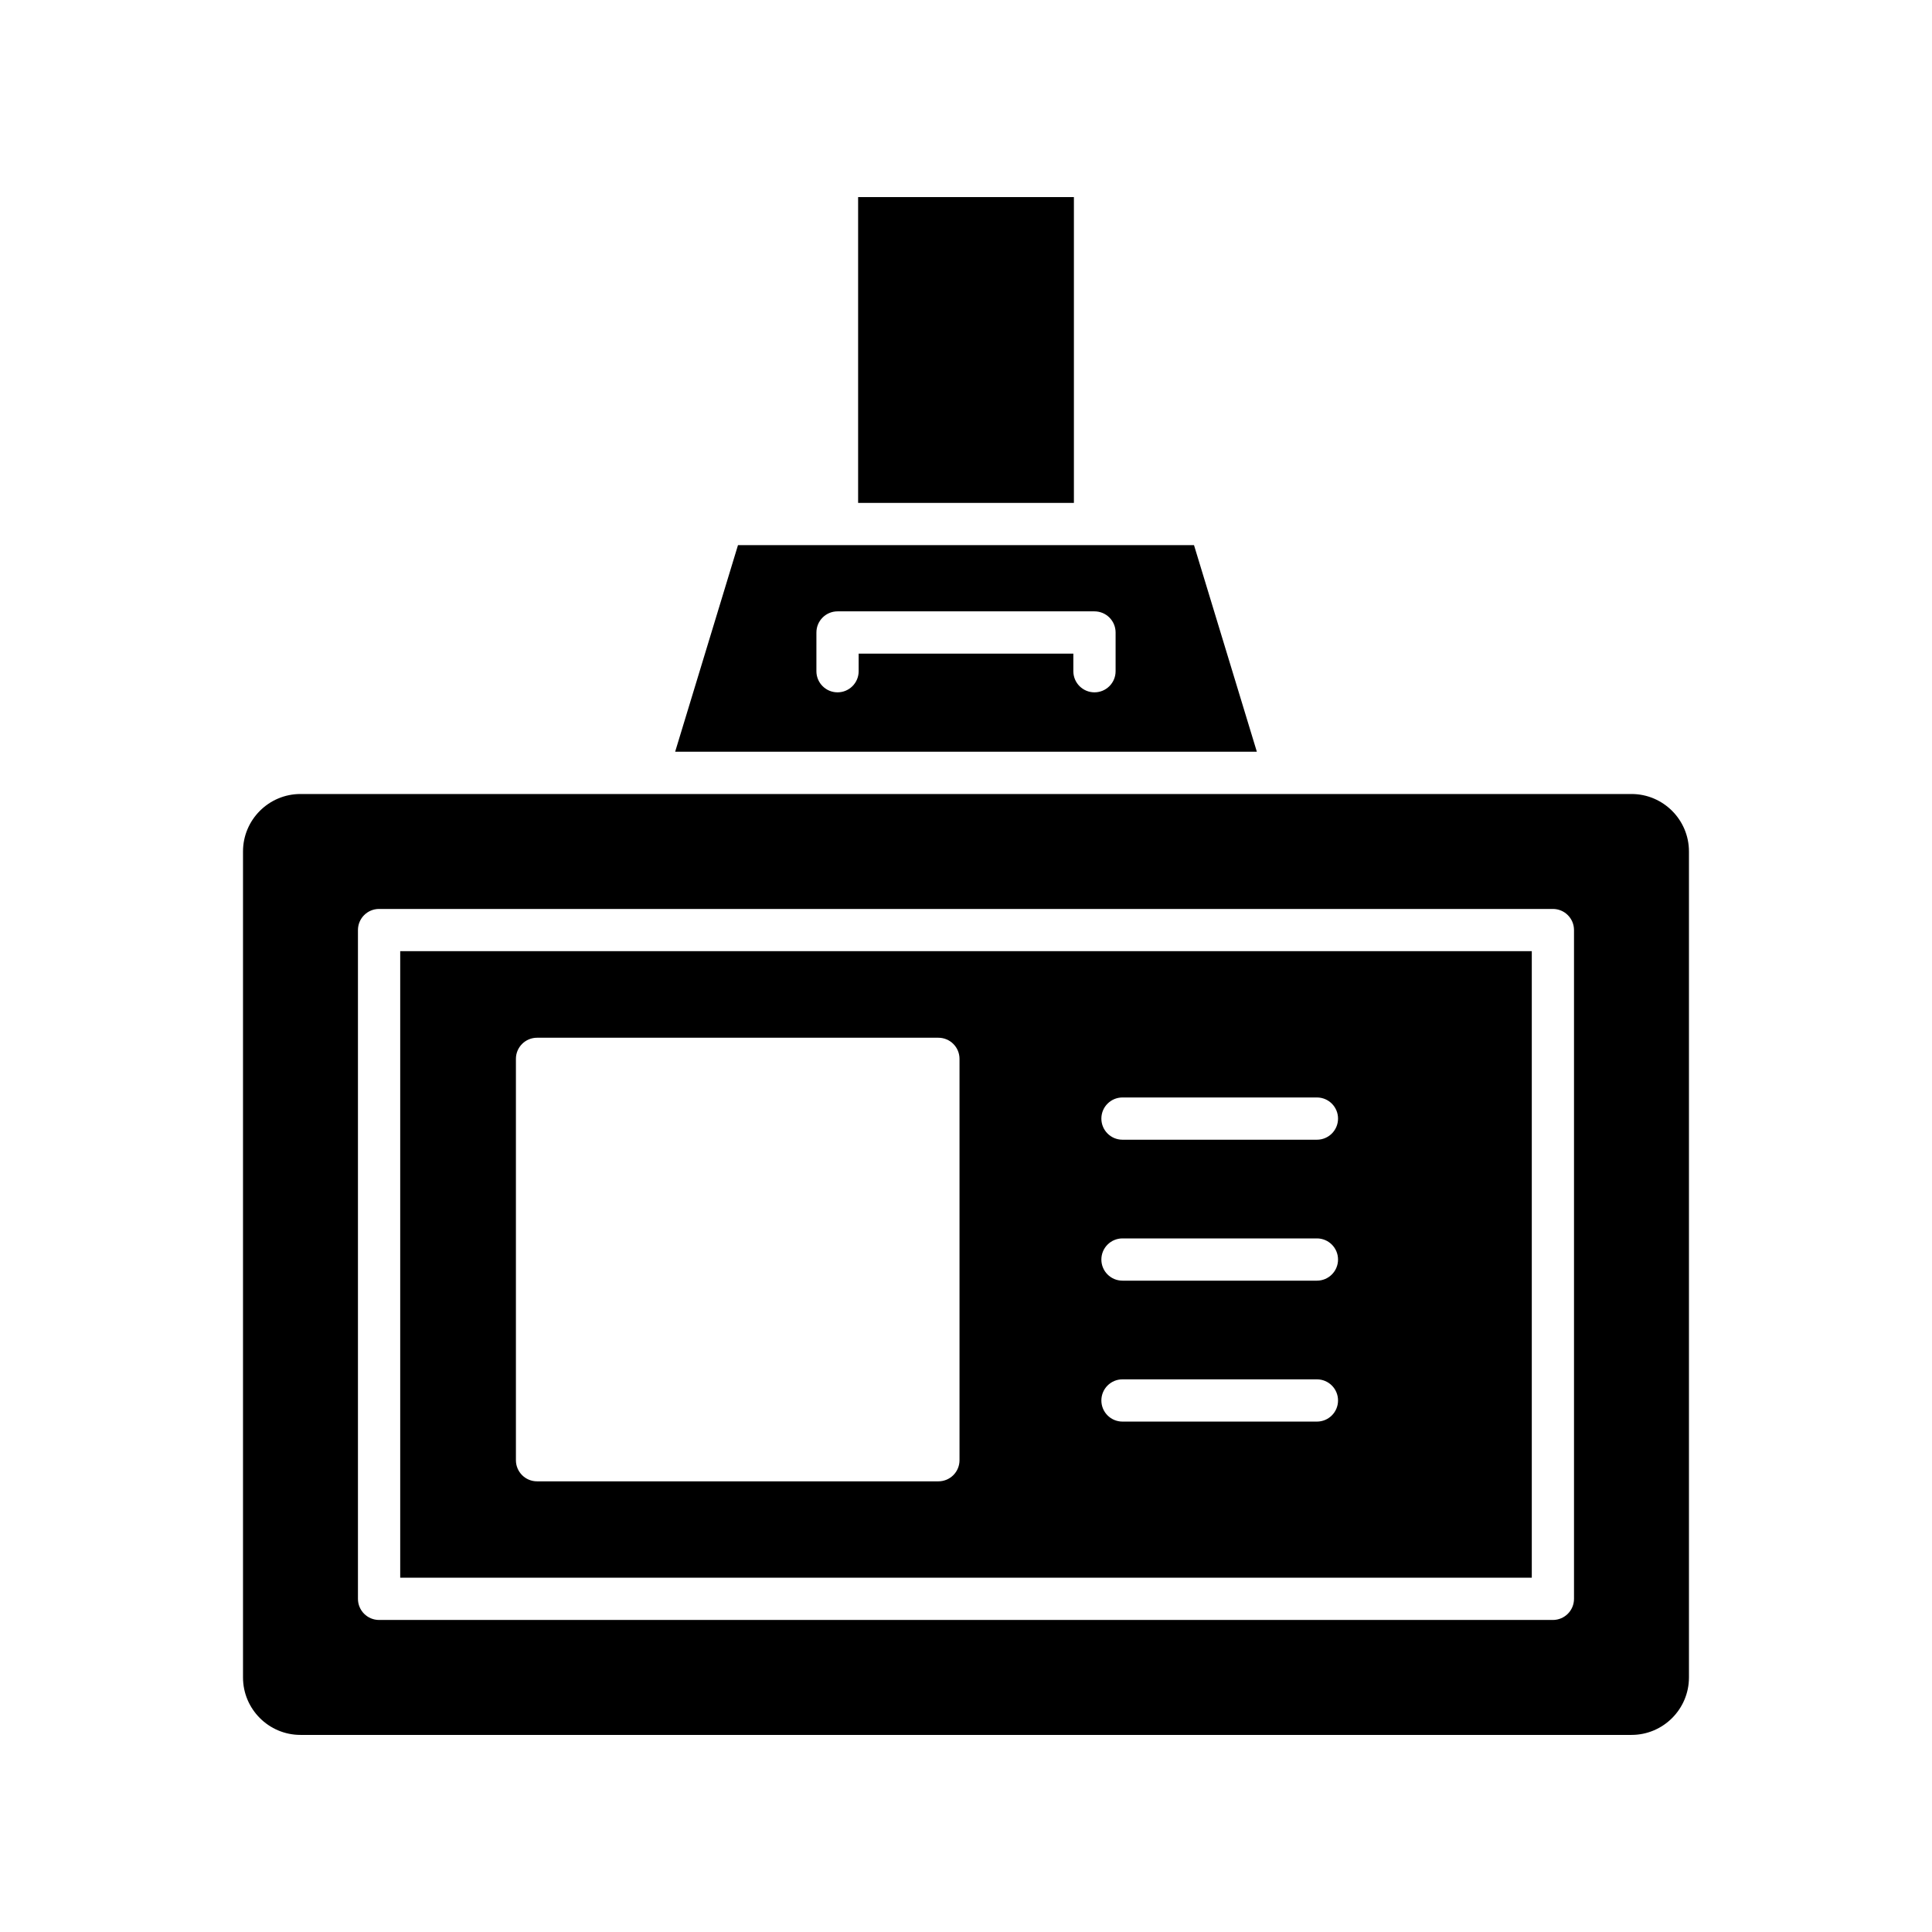
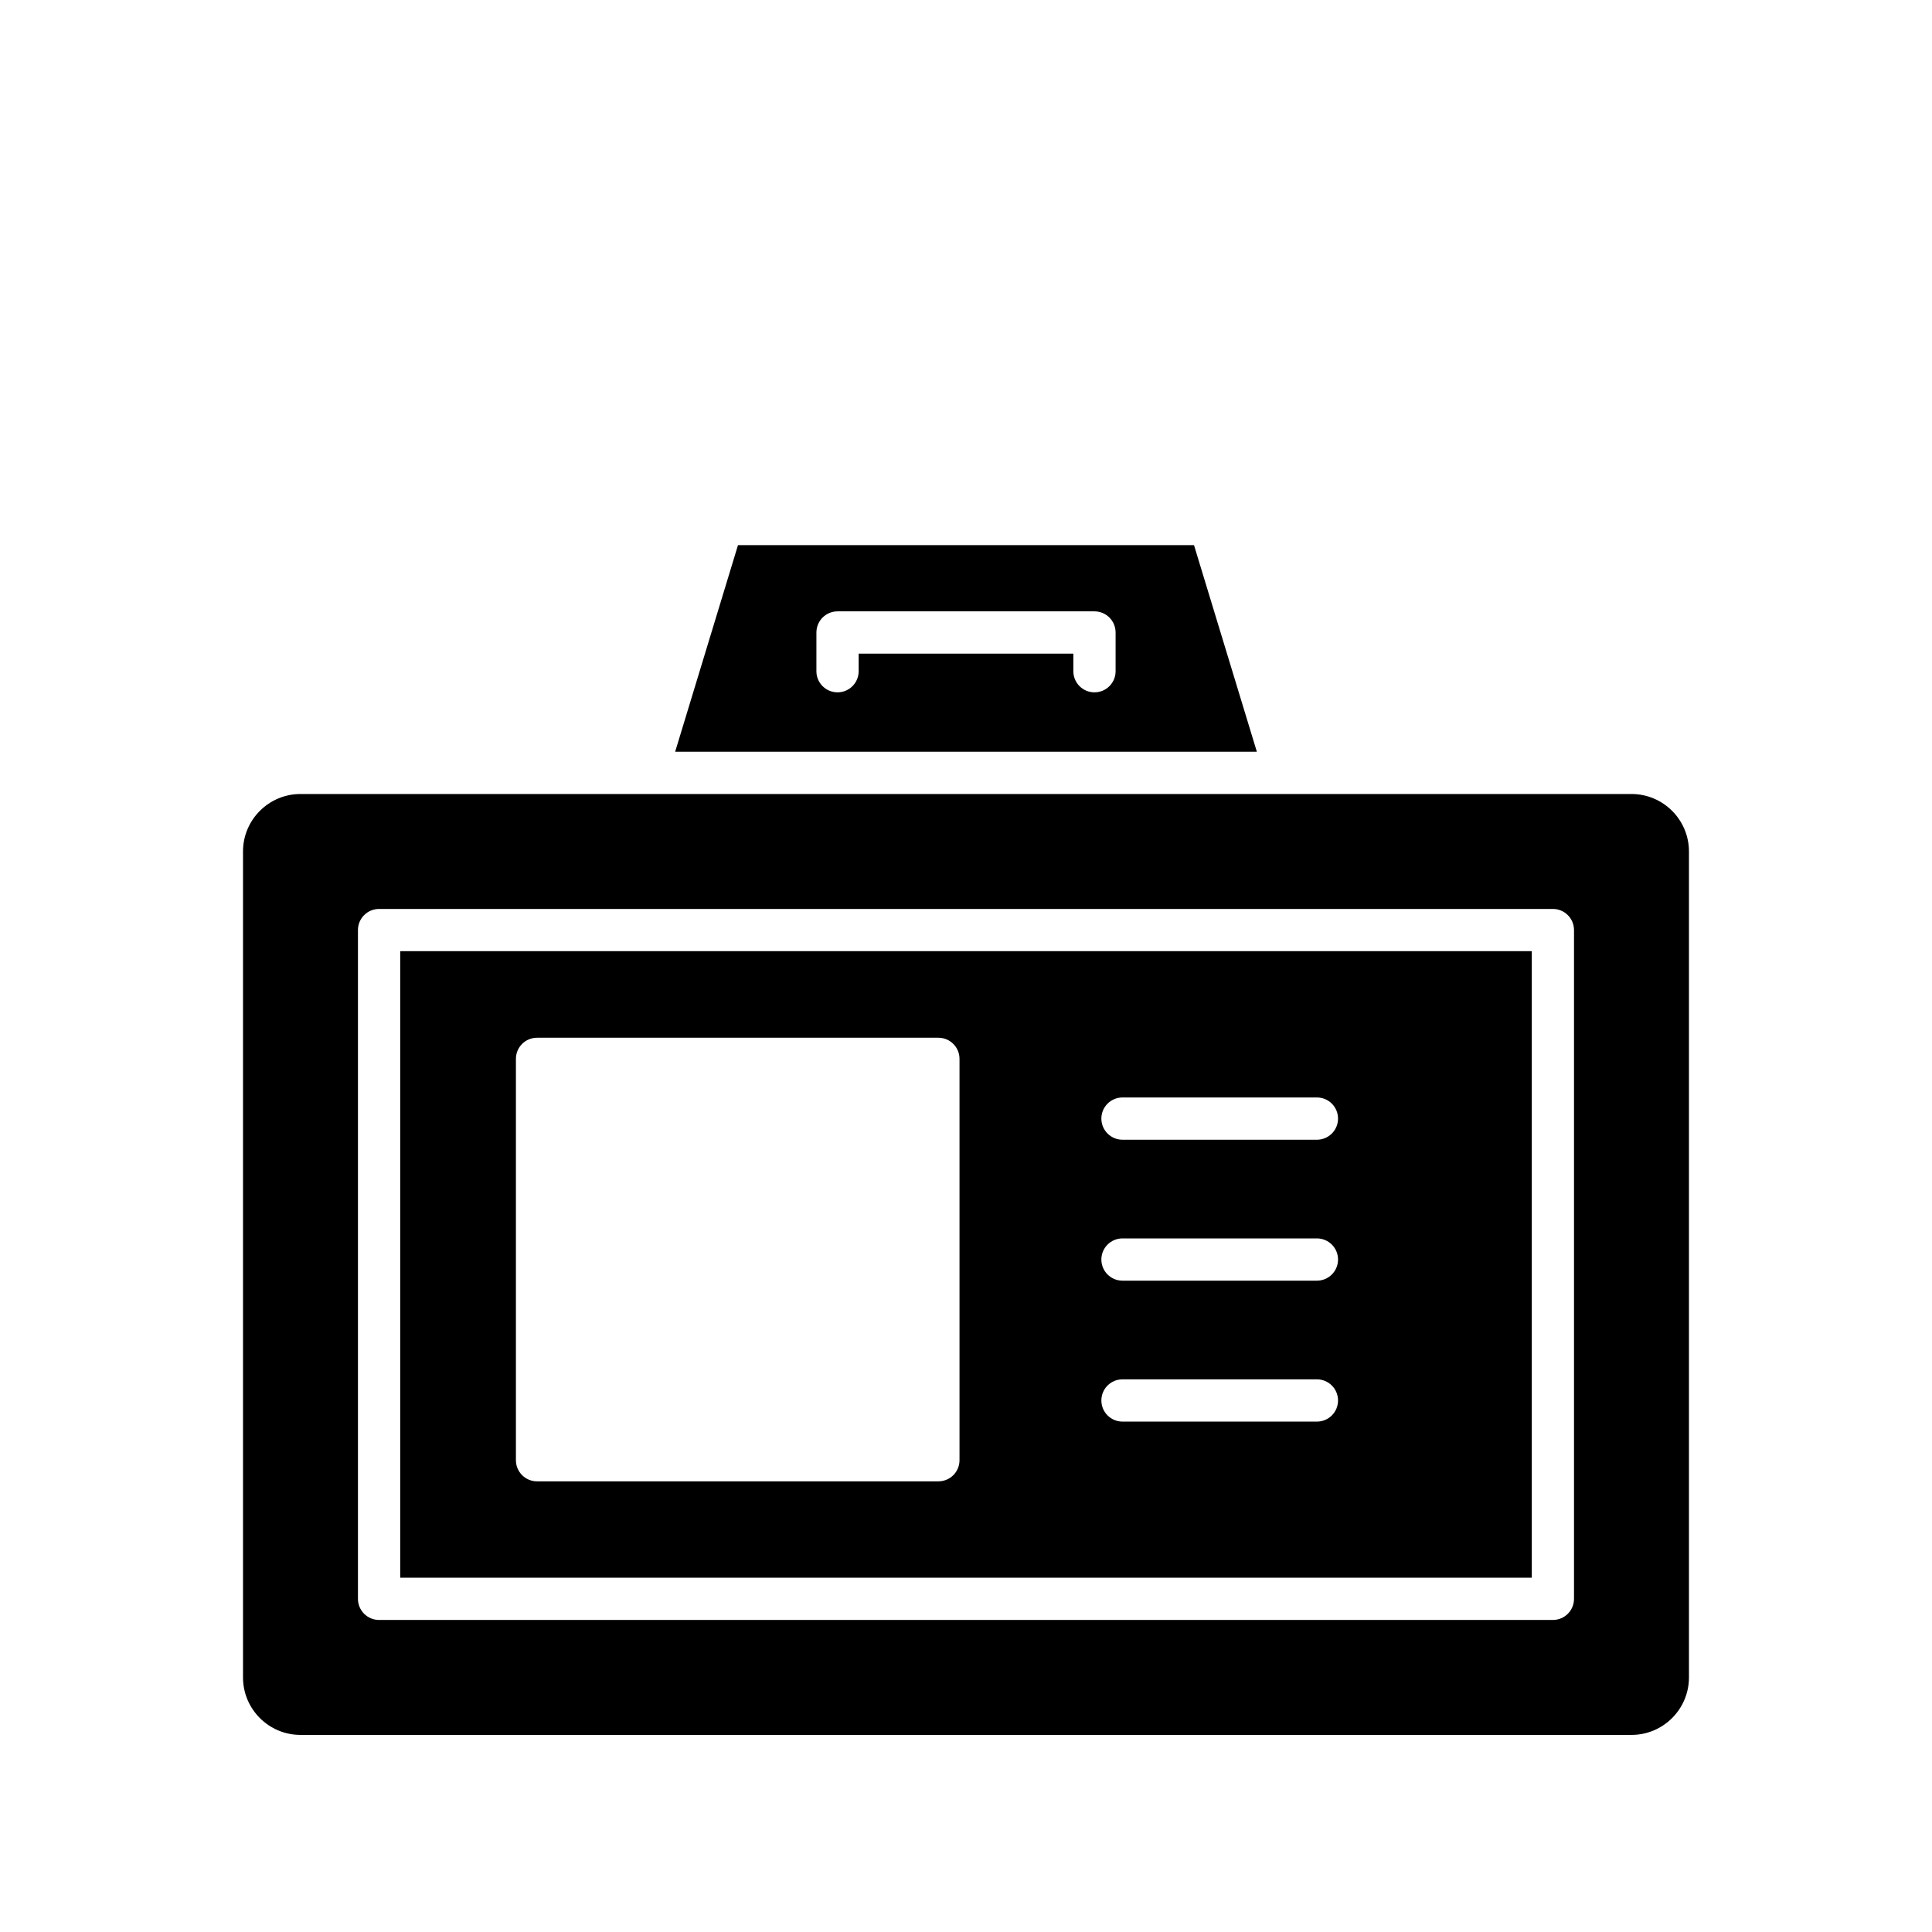
<svg xmlns="http://www.w3.org/2000/svg" fill="#000000" width="800px" height="800px" version="1.1" viewBox="144 144 512 512">
  <g>
-     <path d="m371.41 196.23h57.184v81.043h-57.184z" />
    <path d="m322.92 343.22h154.16l-16.656-54.75h-120.85zm37.438-31.605c0-3.094 2.504-5.598 5.598-5.598h68.09c3.094 0 5.598 2.504 5.598 5.598v10.262c0 3.094-2.504 5.598-5.598 5.598s-5.598-2.504-5.598-5.598v-4.664h-56.895v4.664c0 3.094-2.504 5.598-5.598 5.598s-5.598-2.504-5.598-5.598z" />
    <path d="m549.94 396.07h-299.88v166.04h299.88zm-151.66 134.9c0 3.094-2.504 5.598-5.598 5.598h-106.36c-3.094 0-5.598-2.504-5.598-5.598v-106.36c0-3.094 2.504-5.598 5.598-5.598h106.36c3.094 0 5.598 2.504 5.598 5.598zm94.715-10.234h-51.523c-3.094 0-5.598-2.504-5.598-5.598s2.504-5.598 5.598-5.598h51.523c3.094 0 5.598 2.504 5.598 5.598s-2.5 5.598-5.598 5.598zm0-37.348h-51.523c-3.094 0-5.598-2.504-5.598-5.598s2.504-5.598 5.598-5.598h51.523c3.094 0 5.598 2.504 5.598 5.598s-2.5 5.598-5.598 5.598zm0-37.352h-51.523c-3.094 0-5.598-2.504-5.598-5.598s2.504-5.598 5.598-5.598h51.523c3.094 0 5.598 2.504 5.598 5.598s-2.5 5.598-5.598 5.598z" />
    <path d="m208.4 369.65v218.89c0 8.398 6.832 15.23 15.23 15.23h352.73c8.398 0 15.23-6.832 15.23-15.23v-218.89c0-8.398-6.832-15.23-15.23-15.23h-352.73c-8.398 0-15.23 6.832-15.23 15.23zm30.461 20.828c0-3.094 2.504-5.598 5.598-5.598h311.07c3.094 0 5.598 2.504 5.598 5.598v177.23c0 3.094-2.504 5.598-5.598 5.598h-311.07c-3.094 0-5.598-2.504-5.598-5.598z" />
  </g>
</svg>